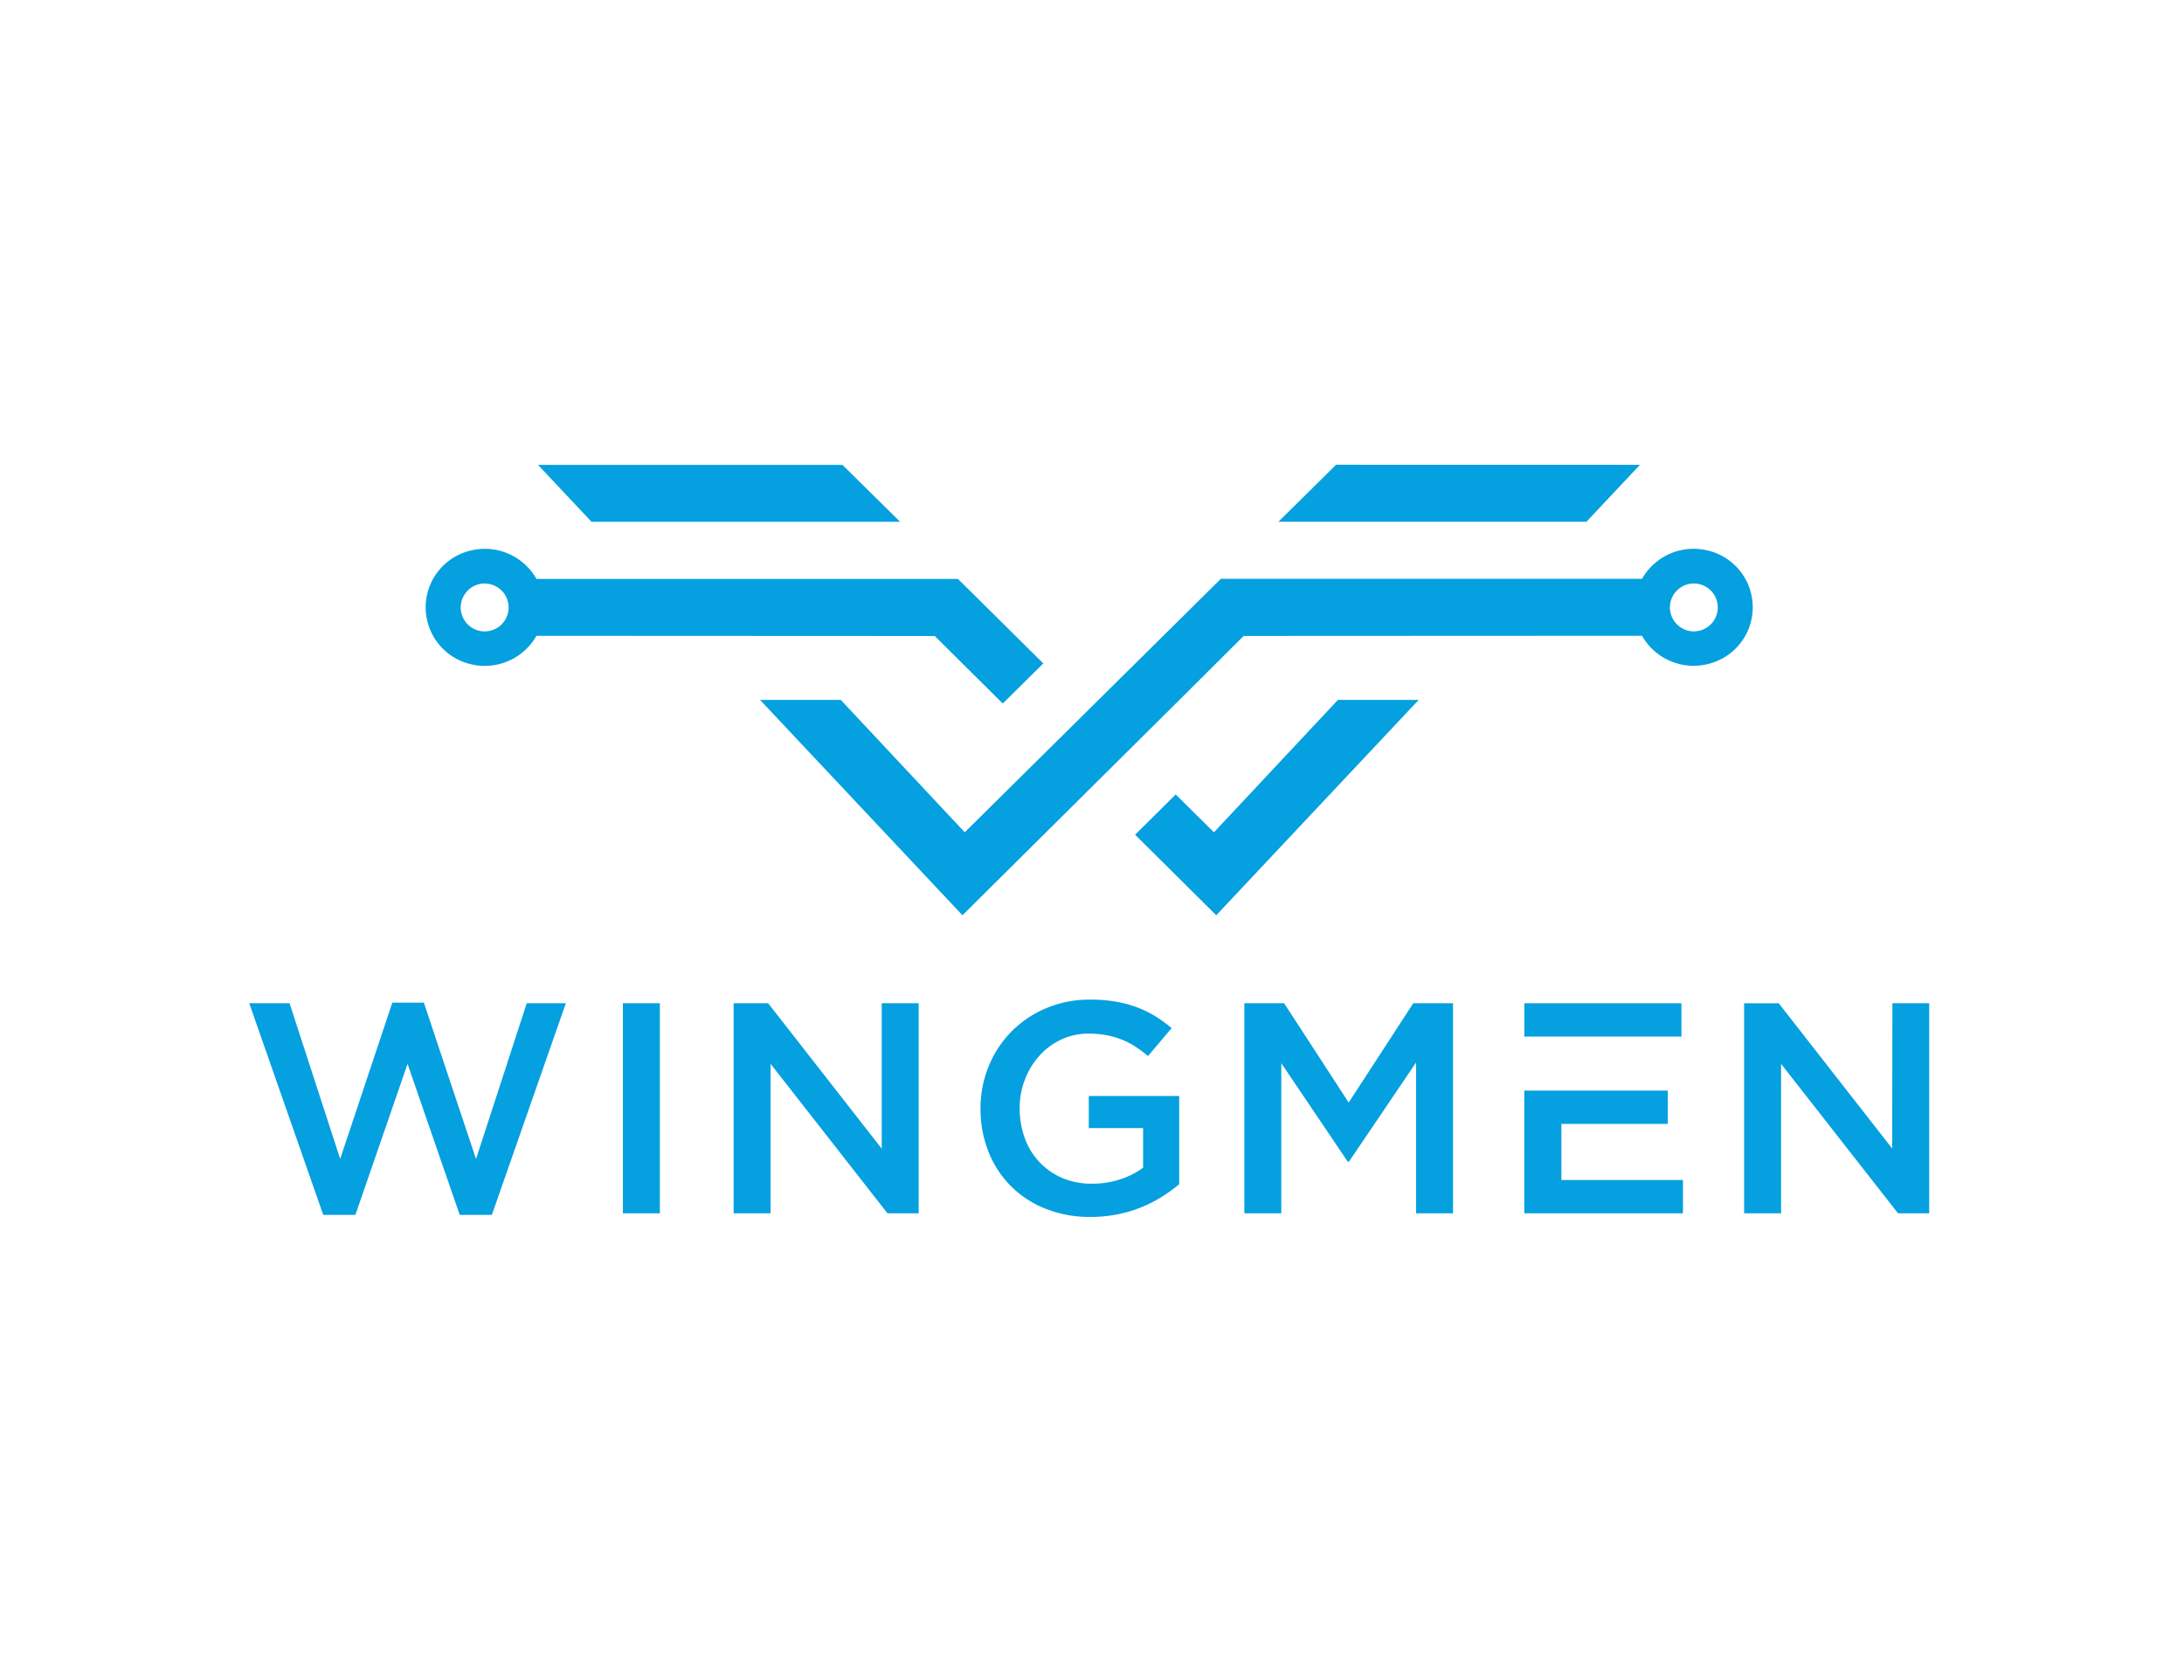
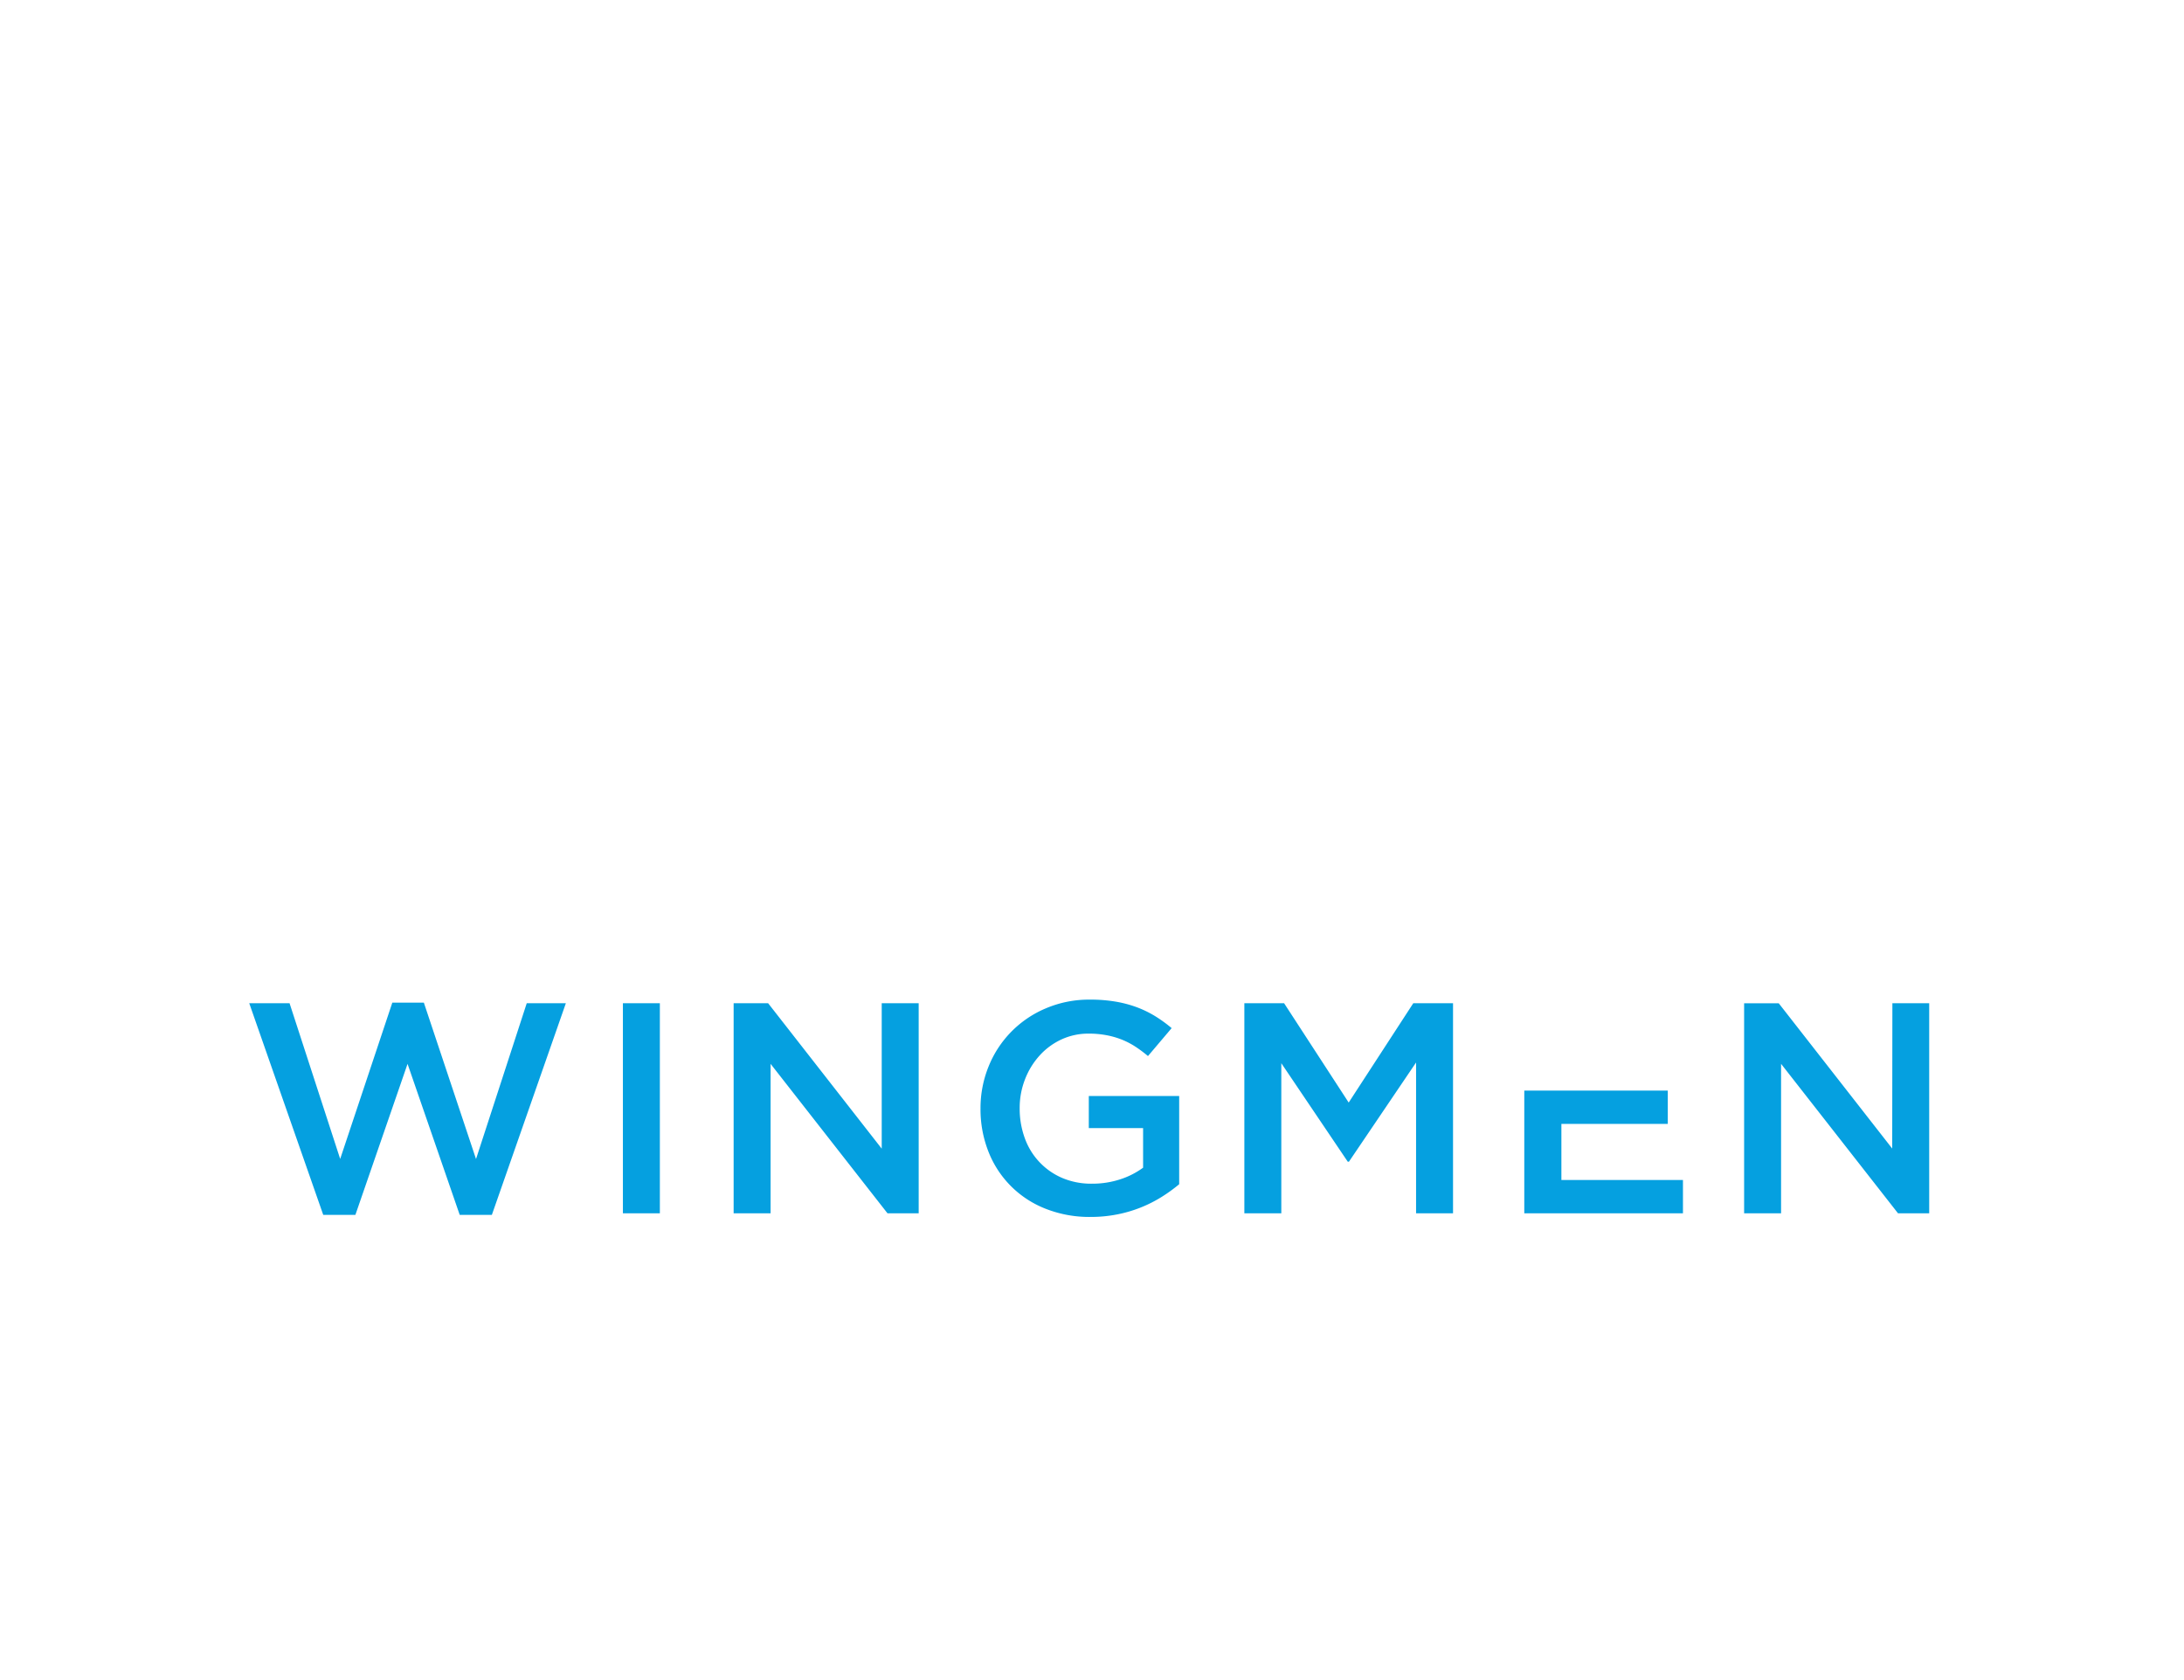
<svg xmlns="http://www.w3.org/2000/svg" width="195" height="150" viewBox="0 0 195 150">
  <defs>
    <clipPath id="clip-path">
      <rect id="Rectangle_183319" data-name="Rectangle 183319" width="195" height="150" transform="translate(1110 7918.425)" />
    </clipPath>
  </defs>
  <g id="Group_1172497" data-name="Group 1172497" transform="translate(3612 -2540)">
    <g id="Mask_Group_1064320" data-name="Mask Group 1064320" transform="translate(-4722 -5378.425)" clip-path="url(#clip-path)">
      <g id="Group_350" data-name="Group 350" transform="translate(1132.254 7959.912)" style="mix-blend-mode: luminosity;isolation: isolate">
        <g id="Group_11900" data-name="Group 11900" transform="translate(0 0)" style="mix-blend-mode: luminosity;isolation: isolate">
          <g id="Group_4" data-name="Group 4">
            <g id="Group_3" data-name="Group 3" transform="translate(0 47.76)">
              <path id="Path_1" data-name="Path 1" d="M142.874,264.054l-4.522-13.908h-3.6l6.606,18.893h2.871l4.657-13.48,4.657,13.48h2.871l6.606-18.893h-3.493L155,264.054l-4.657-13.96h-2.817l-4.657,13.96Zm25.24-13.908V268.9h3.3V250.143Zm23.1,12.971-10.132-12.971h-3.081V268.9h3.3V255.556L191.738,268.9h2.785V250.143h-3.3v12.971Zm26.568,3.189v-7.878h-8.07v2.866h4.848v3.534a7.2,7.2,0,0,1-2.044,1.039,8.021,8.021,0,0,1-2.531.389,6.6,6.6,0,0,1-2.64-.509,6.084,6.084,0,0,1-3.344-3.546,7.652,7.652,0,0,1-.46-2.684,6.989,6.989,0,0,1,.475-2.577,6.8,6.8,0,0,1,1.3-2.122,6.045,6.045,0,0,1,1.949-1.438,5.683,5.683,0,0,1,2.424-.522,8.434,8.434,0,0,1,1.638.148,7.476,7.476,0,0,1,1.367.4,6.983,6.983,0,0,1,1.191.624,11.8,11.8,0,0,1,1.111.831l2.113-2.494a12.092,12.092,0,0,0-1.5-1.085,9.492,9.492,0,0,0-1.638-.79,10.433,10.433,0,0,0-1.89-.495,13.345,13.345,0,0,0-2.262-.175,9.837,9.837,0,0,0-3.938.777,9.429,9.429,0,0,0-5.119,5.2,9.872,9.872,0,0,0-.718,3.742,10.272,10.272,0,0,0,.7,3.833,8.963,8.963,0,0,0,5.1,5.115,10.639,10.639,0,0,0,4.035.736,12.089,12.089,0,0,0,2.382-.229,11.7,11.7,0,0,0,3.968-1.567,14.168,14.168,0,0,0,1.556-1.127Zm21.151-10.853V268.9h3.3V250.143h-3.548l-5.768,8.87-5.768-8.87h-3.548V268.9h3.3V255.5l5.932,8.791h.107l5.984-8.843Zm9.662,2.494V268.9h14.167v-2.972H251.908v-5.01h9.5v-2.975H248.6Zm32.85,5.172-10.132-12.971h-3.09V268.9h3.3V255.556L281.963,268.9h2.785V250.143h-3.287Z" transform="translate(-134.752 -249.821)" fill="#05a0e0" fill-rule="evenodd" />
-               <path id="Path_2" data-name="Path 2" d="M281.4,250.241v2.975h14.026v-2.975Z" transform="translate(-167.552 -249.916)" fill="#05a0e0" fill-rule="evenodd" />
            </g>
-             <path id="Path_3" data-name="Path 3" d="M222.02,217.088l-3.629,3.6,7.244,7.192,18.076-19.229H236.5l-11.069,11.821L222.02,217.1Zm4-19.246h37.629a5.3,5.3,0,0,1,5.936-2.513,5.208,5.208,0,0,1,0,10.108,5.3,5.3,0,0,1-5.936-2.513l-35.566.017-.332.331-.386.385-.387.385-.387.385-.386.384-.386.385-.387.385-.387.385-.386.385-.386.385-.387.385-.387.385-.386.384-.386.385-.387.385-.313.31L202.975,227.88,184.9,208.65h7.209l11.069,11.821,22.865-22.626Zm42.237.416a2.137,2.137,0,1,0,2.159,2.137A2.148,2.148,0,0,0,268.26,198.257ZM210.2,205.4l-7.626-7.548H164.941A5.3,5.3,0,0,0,159,195.333a5.21,5.21,0,0,0,0,10.112,5.3,5.3,0,0,0,5.938-2.515l35.566.017,6.068,6.028,3.617-3.577Zm-49.863-7.138a2.137,2.137,0,1,1-2.159,2.137A2.148,2.148,0,0,1,160.333,198.257Zm103.13-10.6-4.776,5.08h-27.5l5.142-5.086Zm-66.06,5.087H169.854l-4.776-5.08h27.183Z" transform="translate(-139.295 -187.65)" fill="#05a0e0" fill-rule="evenodd" />
          </g>
        </g>
      </g>
    </g>
  </g>
</svg>